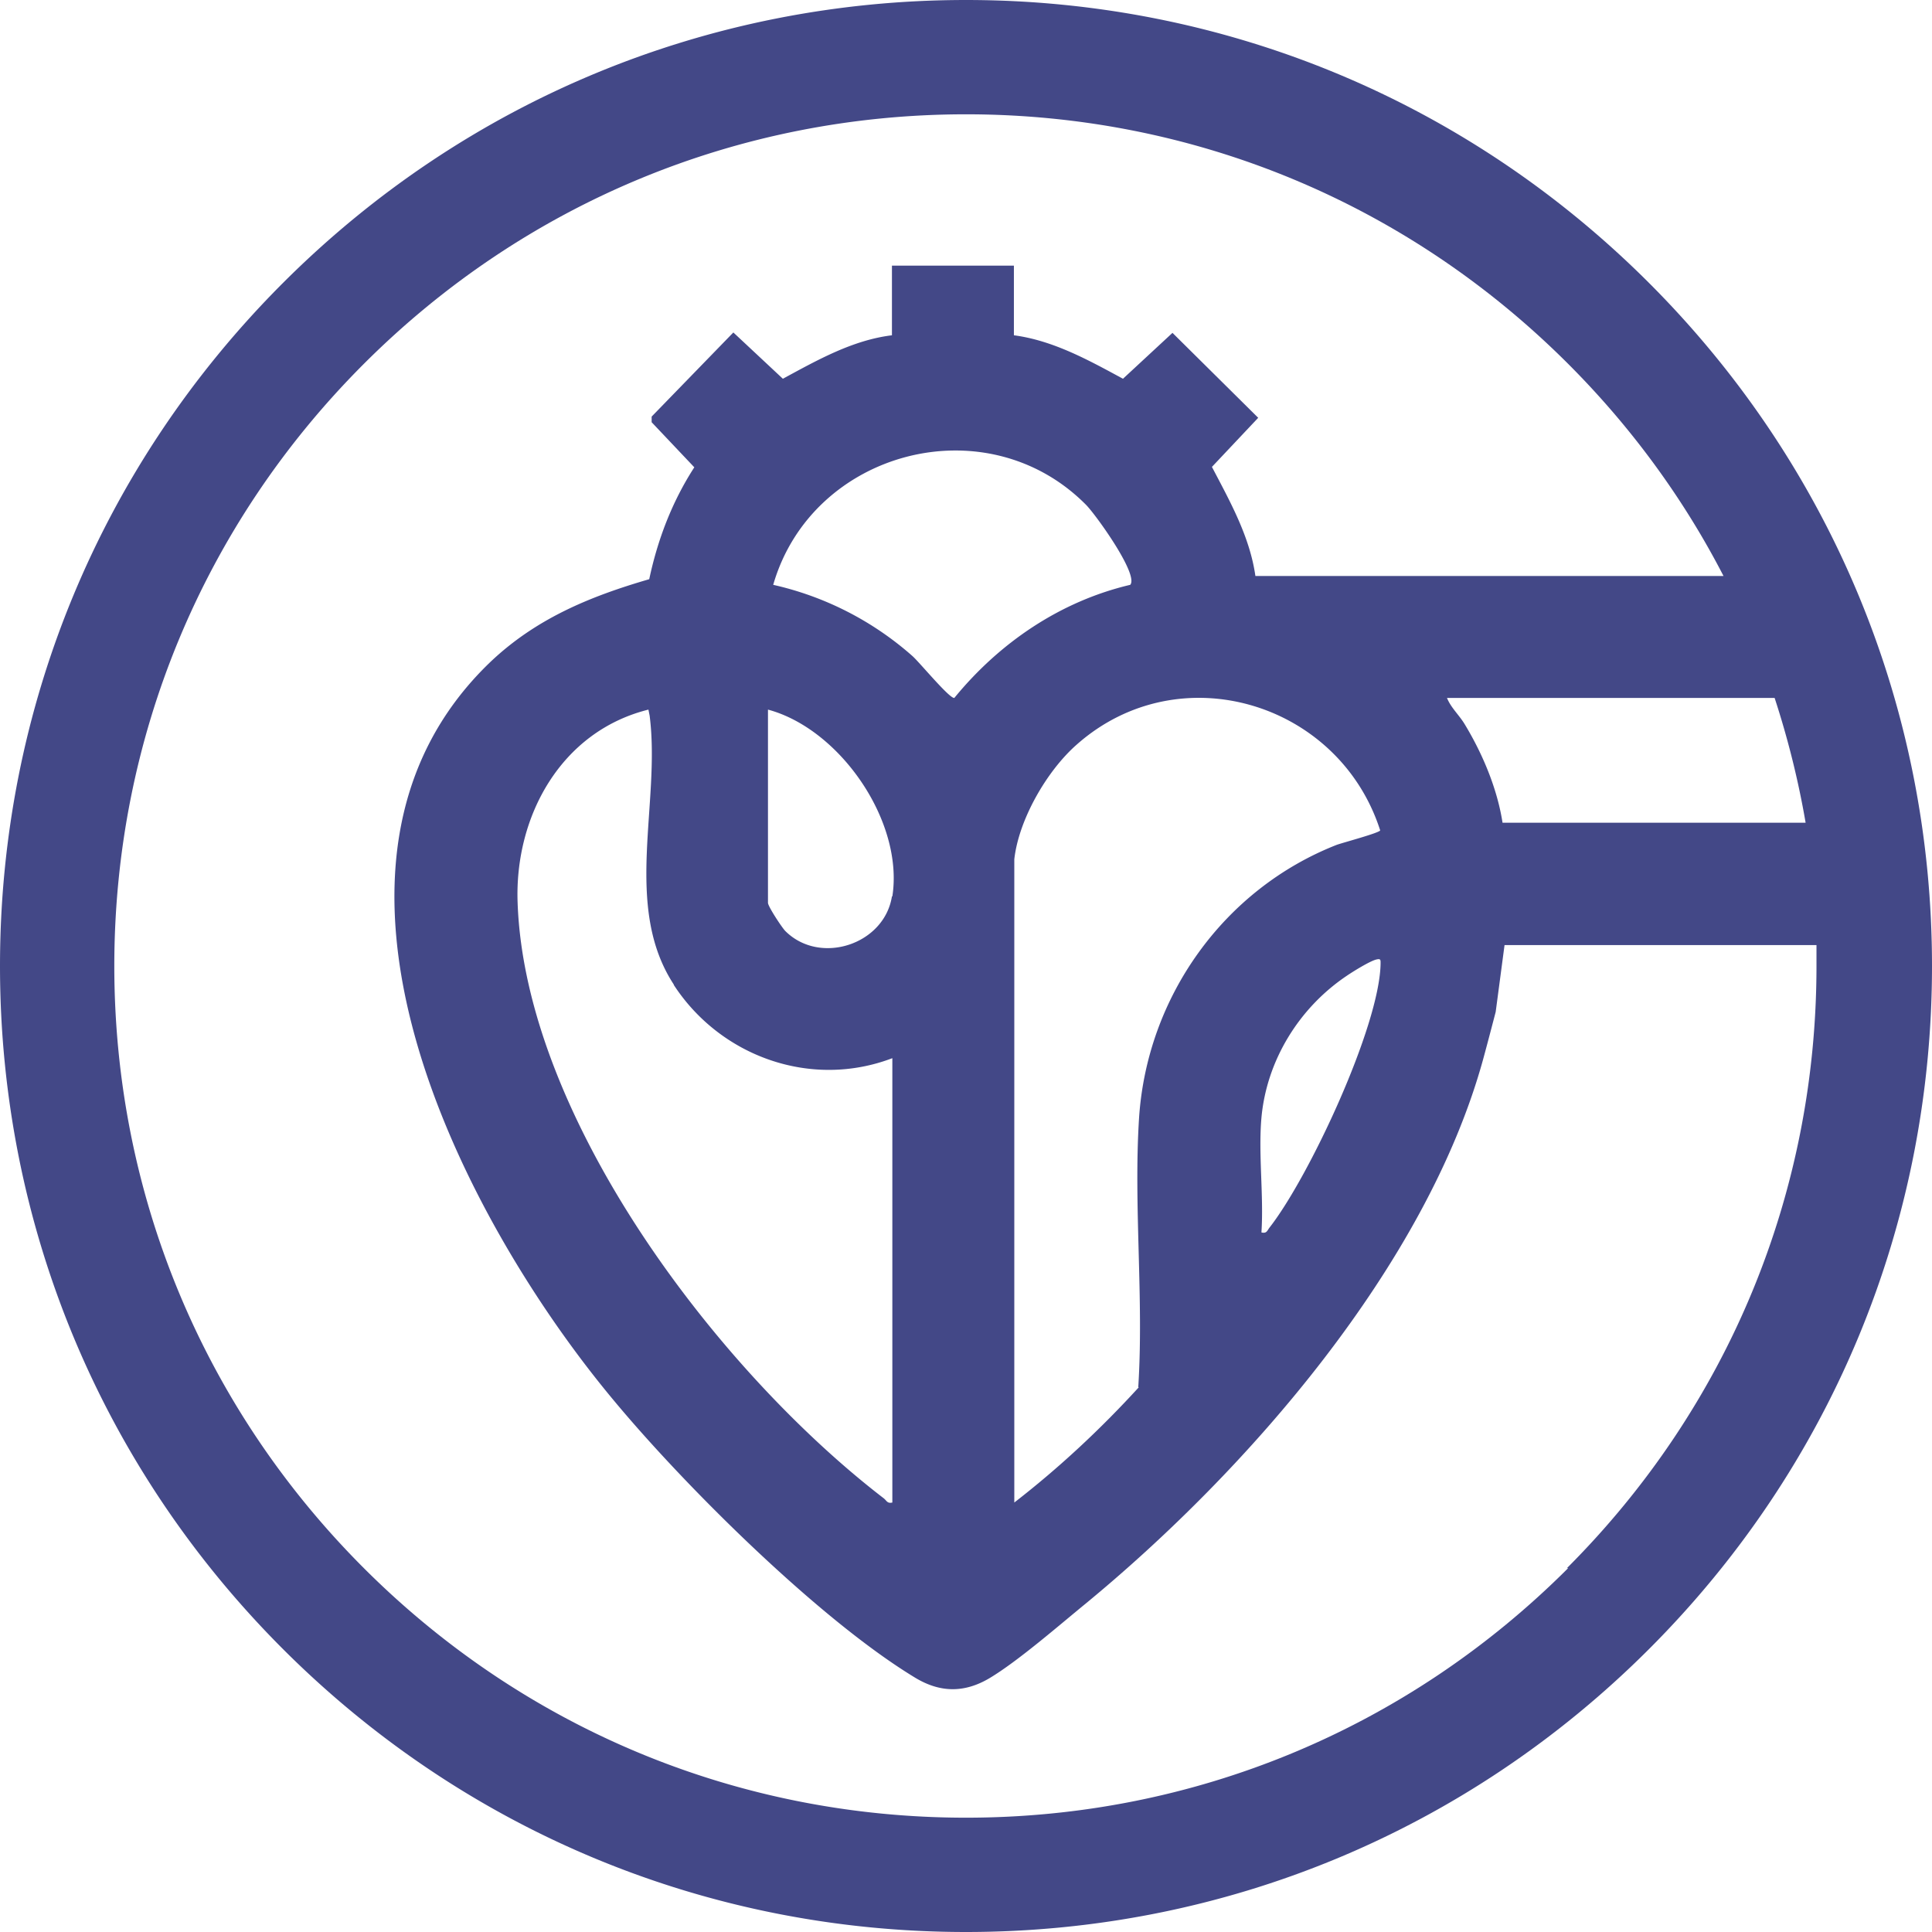
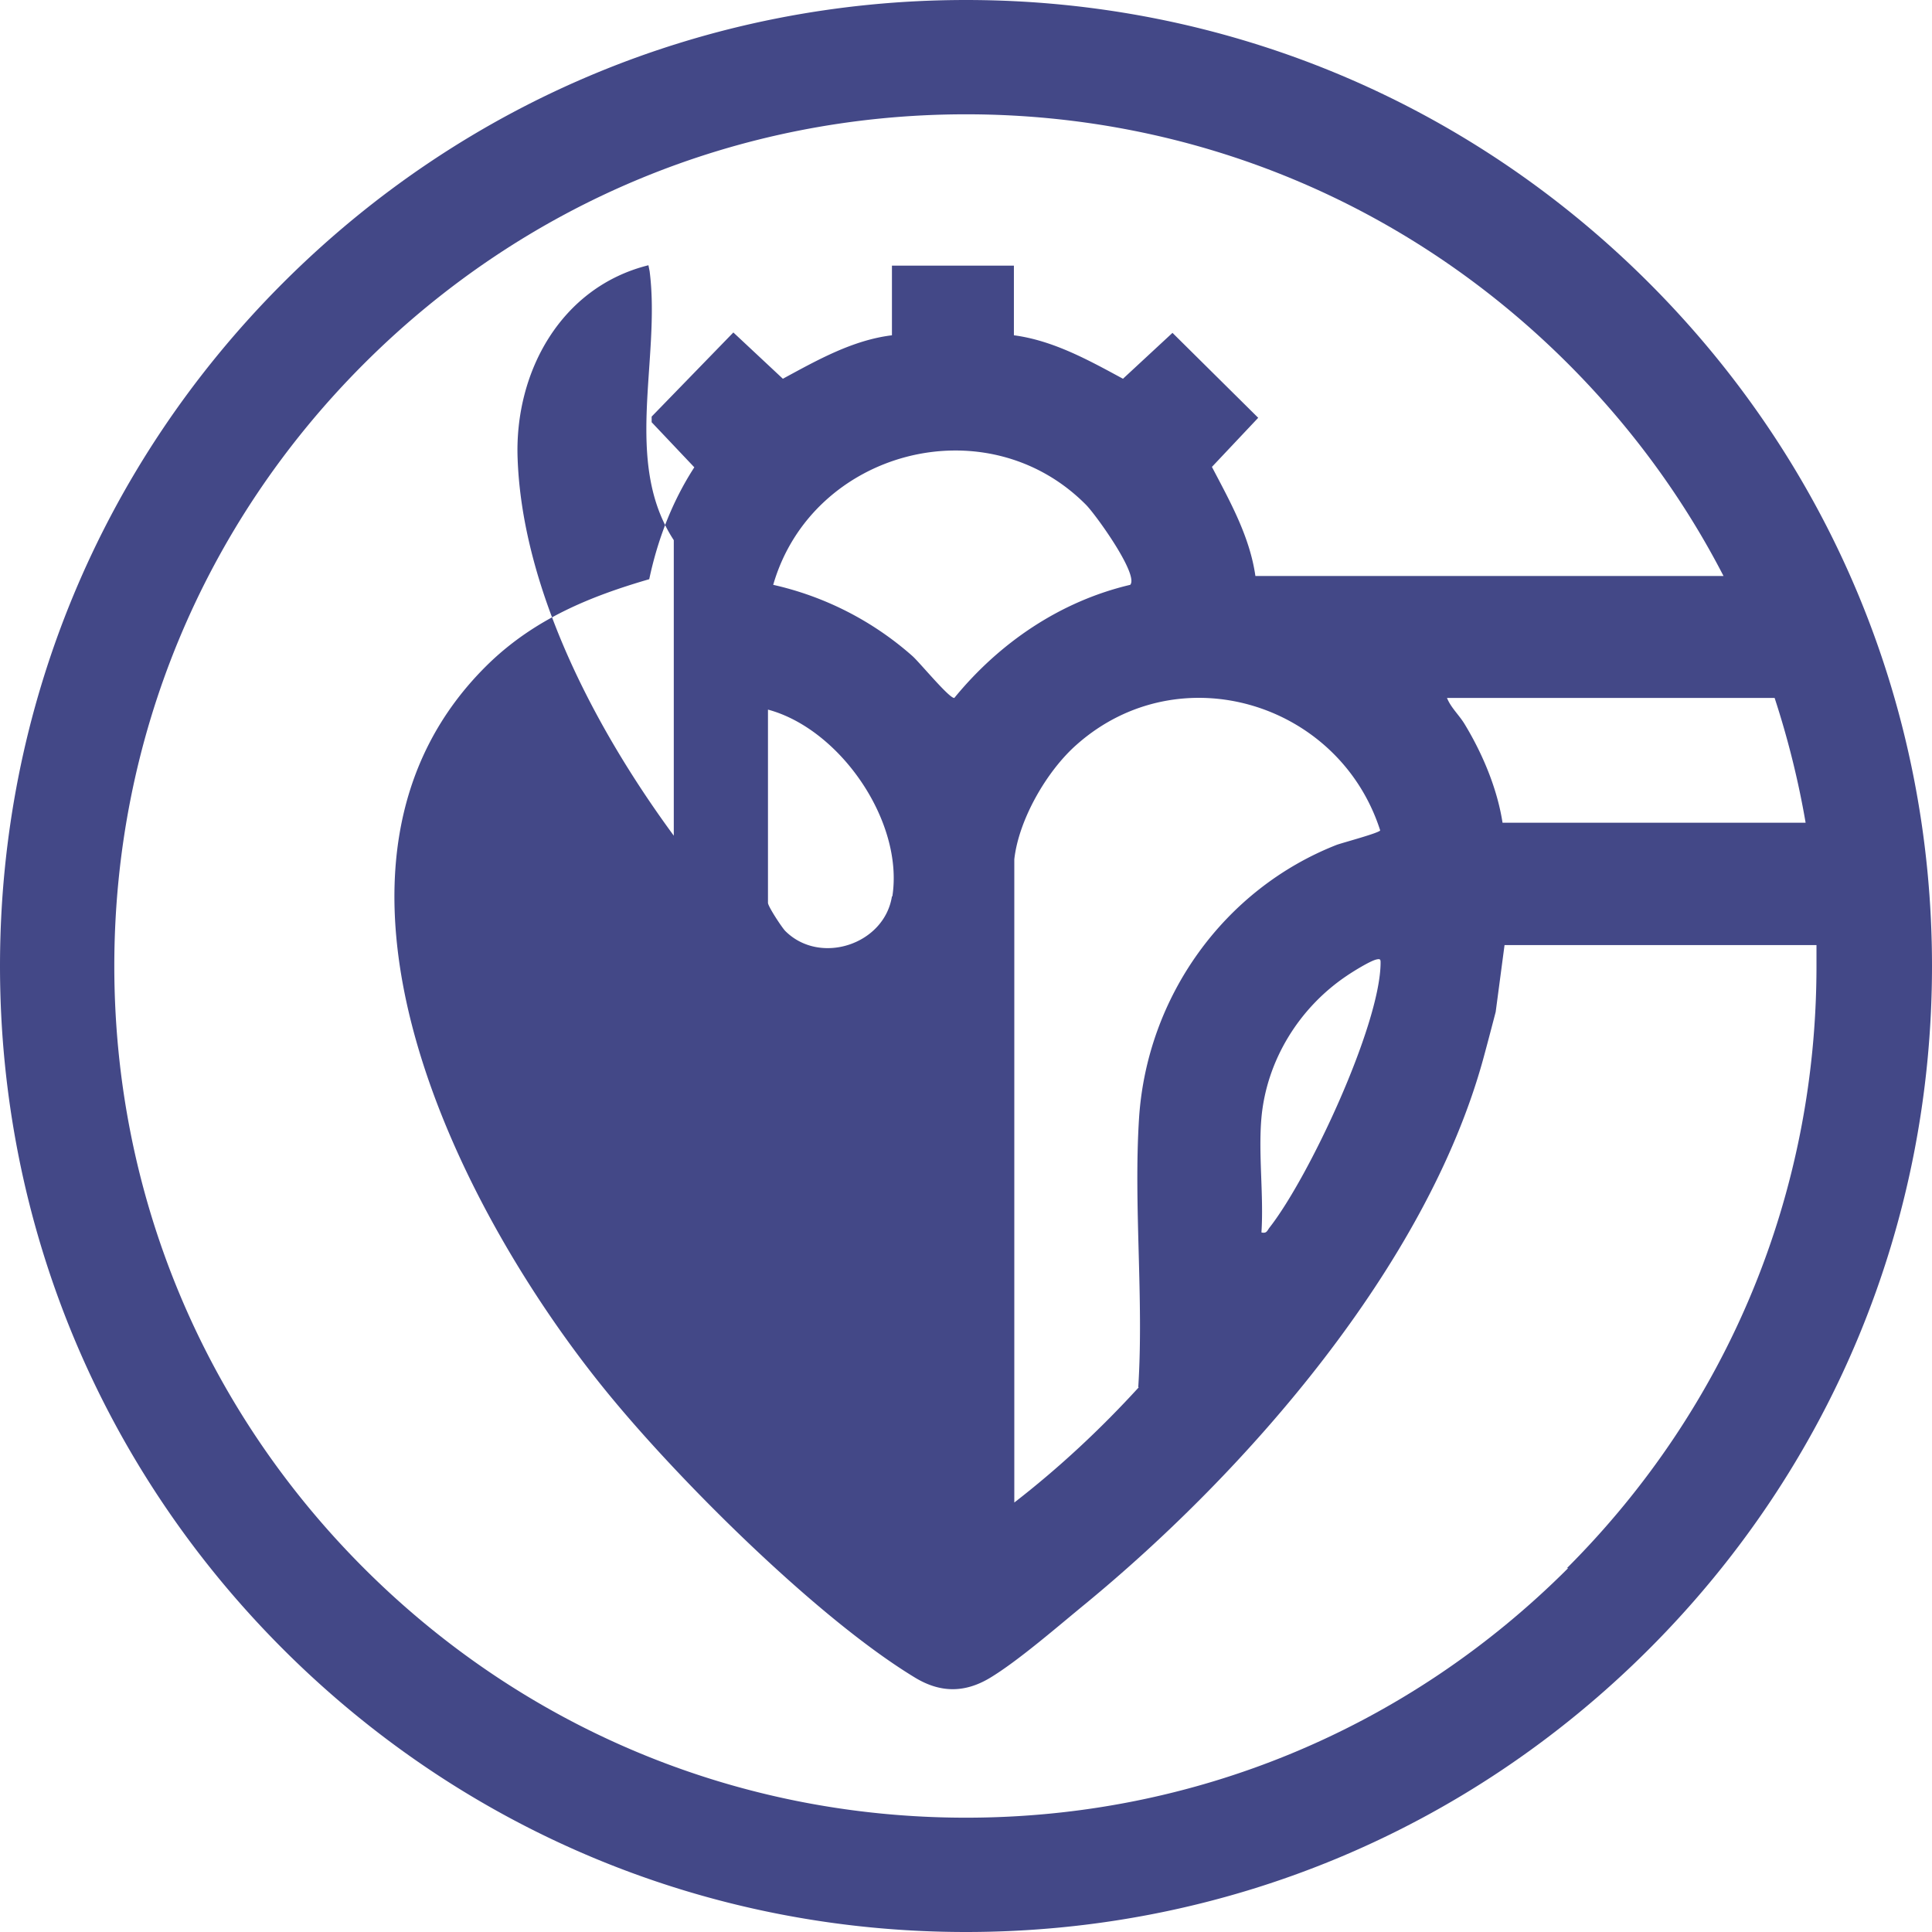
<svg xmlns="http://www.w3.org/2000/svg" data-bbox="0 0 48 48" viewBox="0 0 48 48" data-type="color">
  <g>
-     <path d="M40.97 7.03C36.44 2.5 30.41 0 24 0S11.56 2.5 7.03 7.03 0 17.59 0 24s2.5 12.44 7.03 16.97S17.59 48 24 48s12.44-2.5 16.97-7.03S48 30.41 48 24s-2.5-12.44-7.03-16.97m-2.01 31.93c-4 4-9.31 6.2-14.96 6.2s-10.96-2.2-14.96-6.2-6.2-9.31-6.2-14.96 2.2-10.96 6.2-14.96 9.31-6.2 14.96-6.2 10.96 2.2 14.96 6.2c1.57 1.57 2.87 3.35 3.86 5.27H31.19c-.14-.98-.63-1.85-1.08-2.71l1.15-1.22-2.13-2.11-1.23 1.14c-.85-.46-1.73-.95-2.71-1.08V6.6h-3.03v1.73c-.98.12-1.86.62-2.71 1.08l-1.23-1.15-2.03 2.09v.14l1.06 1.12c-.55.85-.91 1.79-1.12 2.78-1.48.43-2.81.98-3.94 2.05-5.26 5.03-.74 13.79 3.04 18.33 1.8 2.17 5.15 5.49 7.52 6.92.62.37 1.22.37 1.84 0 .7-.42 1.7-1.29 2.36-1.83 4.04-3.32 8.49-8.42 9.9-13.55.11-.4.31-1.17.31-1.17l.22-1.66h7.75V24c0 5.65-2.2 10.96-6.2 14.96Zm5.13-21.62c.33 1.01.59 2.05.77 3.1h-7.53c-.13-.84-.49-1.7-.93-2.43-.14-.24-.35-.42-.45-.67zM31.34 27.77c.13-1.43.94-2.73 2.11-3.52.16-.11.58-.37.74-.41.12-.03.11.01.11.11-.03 1.56-1.78 5.3-2.76 6.55-.06.08-.07.15-.2.12.06-.92-.08-1.94 0-2.85m-3.05 6.7c-.95 1.04-1.98 2-3.09 2.86V21.35c.11-.99.81-2.2 1.55-2.85 2.55-2.26 6.52-1.05 7.54 2.13-.01.06-.91.3-1.08.36-2.8 1.1-4.71 3.77-4.91 6.78-.14 2.18.12 4.5-.02 6.69Zm-11.55-10c1.16 1.78 3.41 2.59 5.43 1.82v11.04c-.13.03-.14-.05-.22-.11-4.11-3.16-8.9-9.44-9.09-14.79-.08-2.15 1.08-4.26 3.25-4.8l.03.15c.28 2.19-.67 4.74.6 6.68Zm5.42-2.2c-.19 1.2-1.79 1.72-2.65.86-.08-.08-.43-.61-.43-.7v-4.8c1.79.48 3.38 2.78 3.09 4.64Zm-2.95-7.74c.96-3.33 5.29-4.49 7.77-1.99.24.24 1.32 1.74 1.1 1.99-1.74.41-3.25 1.44-4.37 2.81-.12.02-.86-.88-1.04-1.04a7.8 7.8 0 0 0-3.46-1.77" fill="#434887" data-color="1" />
+     <path d="M40.97 7.03C36.44 2.5 30.41 0 24 0S11.56 2.5 7.03 7.03 0 17.59 0 24s2.5 12.44 7.03 16.97S17.59 48 24 48s12.44-2.5 16.97-7.03S48 30.41 48 24s-2.5-12.44-7.03-16.97m-2.01 31.93c-4 4-9.31 6.2-14.96 6.2s-10.96-2.2-14.96-6.2-6.2-9.31-6.2-14.96 2.2-10.96 6.2-14.96 9.31-6.2 14.96-6.2 10.96 2.2 14.96 6.2c1.57 1.57 2.87 3.35 3.86 5.27H31.19c-.14-.98-.63-1.85-1.08-2.71l1.15-1.22-2.13-2.11-1.23 1.14c-.85-.46-1.73-.95-2.71-1.08V6.6h-3.03v1.73c-.98.12-1.86.62-2.71 1.08l-1.23-1.15-2.03 2.09v.14l1.06 1.12c-.55.85-.91 1.79-1.12 2.78-1.48.43-2.81.98-3.94 2.05-5.26 5.03-.74 13.79 3.04 18.33 1.8 2.17 5.15 5.49 7.52 6.92.62.37 1.22.37 1.84 0 .7-.42 1.7-1.29 2.36-1.83 4.04-3.32 8.49-8.42 9.9-13.55.11-.4.31-1.17.31-1.17l.22-1.66h7.75V24c0 5.65-2.2 10.96-6.2 14.96Zm5.13-21.62c.33 1.01.59 2.05.77 3.1h-7.53c-.13-.84-.49-1.7-.93-2.43-.14-.24-.35-.42-.45-.67zM31.34 27.77c.13-1.43.94-2.73 2.11-3.52.16-.11.58-.37.74-.41.12-.03.11.01.11.11-.03 1.56-1.78 5.3-2.76 6.55-.06.08-.07.15-.2.12.06-.92-.08-1.94 0-2.85m-3.05 6.7c-.95 1.04-1.98 2-3.09 2.86V21.35c.11-.99.81-2.2 1.55-2.85 2.55-2.26 6.52-1.05 7.54 2.13-.01.06-.91.3-1.08.36-2.8 1.1-4.71 3.77-4.91 6.78-.14 2.18.12 4.5-.02 6.69Zm-11.55-10c1.16 1.78 3.41 2.59 5.43 1.82c-.13.03-.14-.05-.22-.11-4.11-3.16-8.9-9.44-9.09-14.79-.08-2.15 1.08-4.26 3.25-4.8l.03.15c.28 2.19-.67 4.74.6 6.68Zm5.42-2.2c-.19 1.2-1.79 1.72-2.65.86-.08-.08-.43-.61-.43-.7v-4.8c1.79.48 3.38 2.78 3.09 4.64Zm-2.95-7.74c.96-3.33 5.29-4.49 7.77-1.99.24.24 1.32 1.74 1.1 1.99-1.74.41-3.25 1.44-4.37 2.81-.12.02-.86-.88-1.04-1.04a7.8 7.8 0 0 0-3.46-1.77" fill="#434887" data-color="1" />
  </g>
</svg>